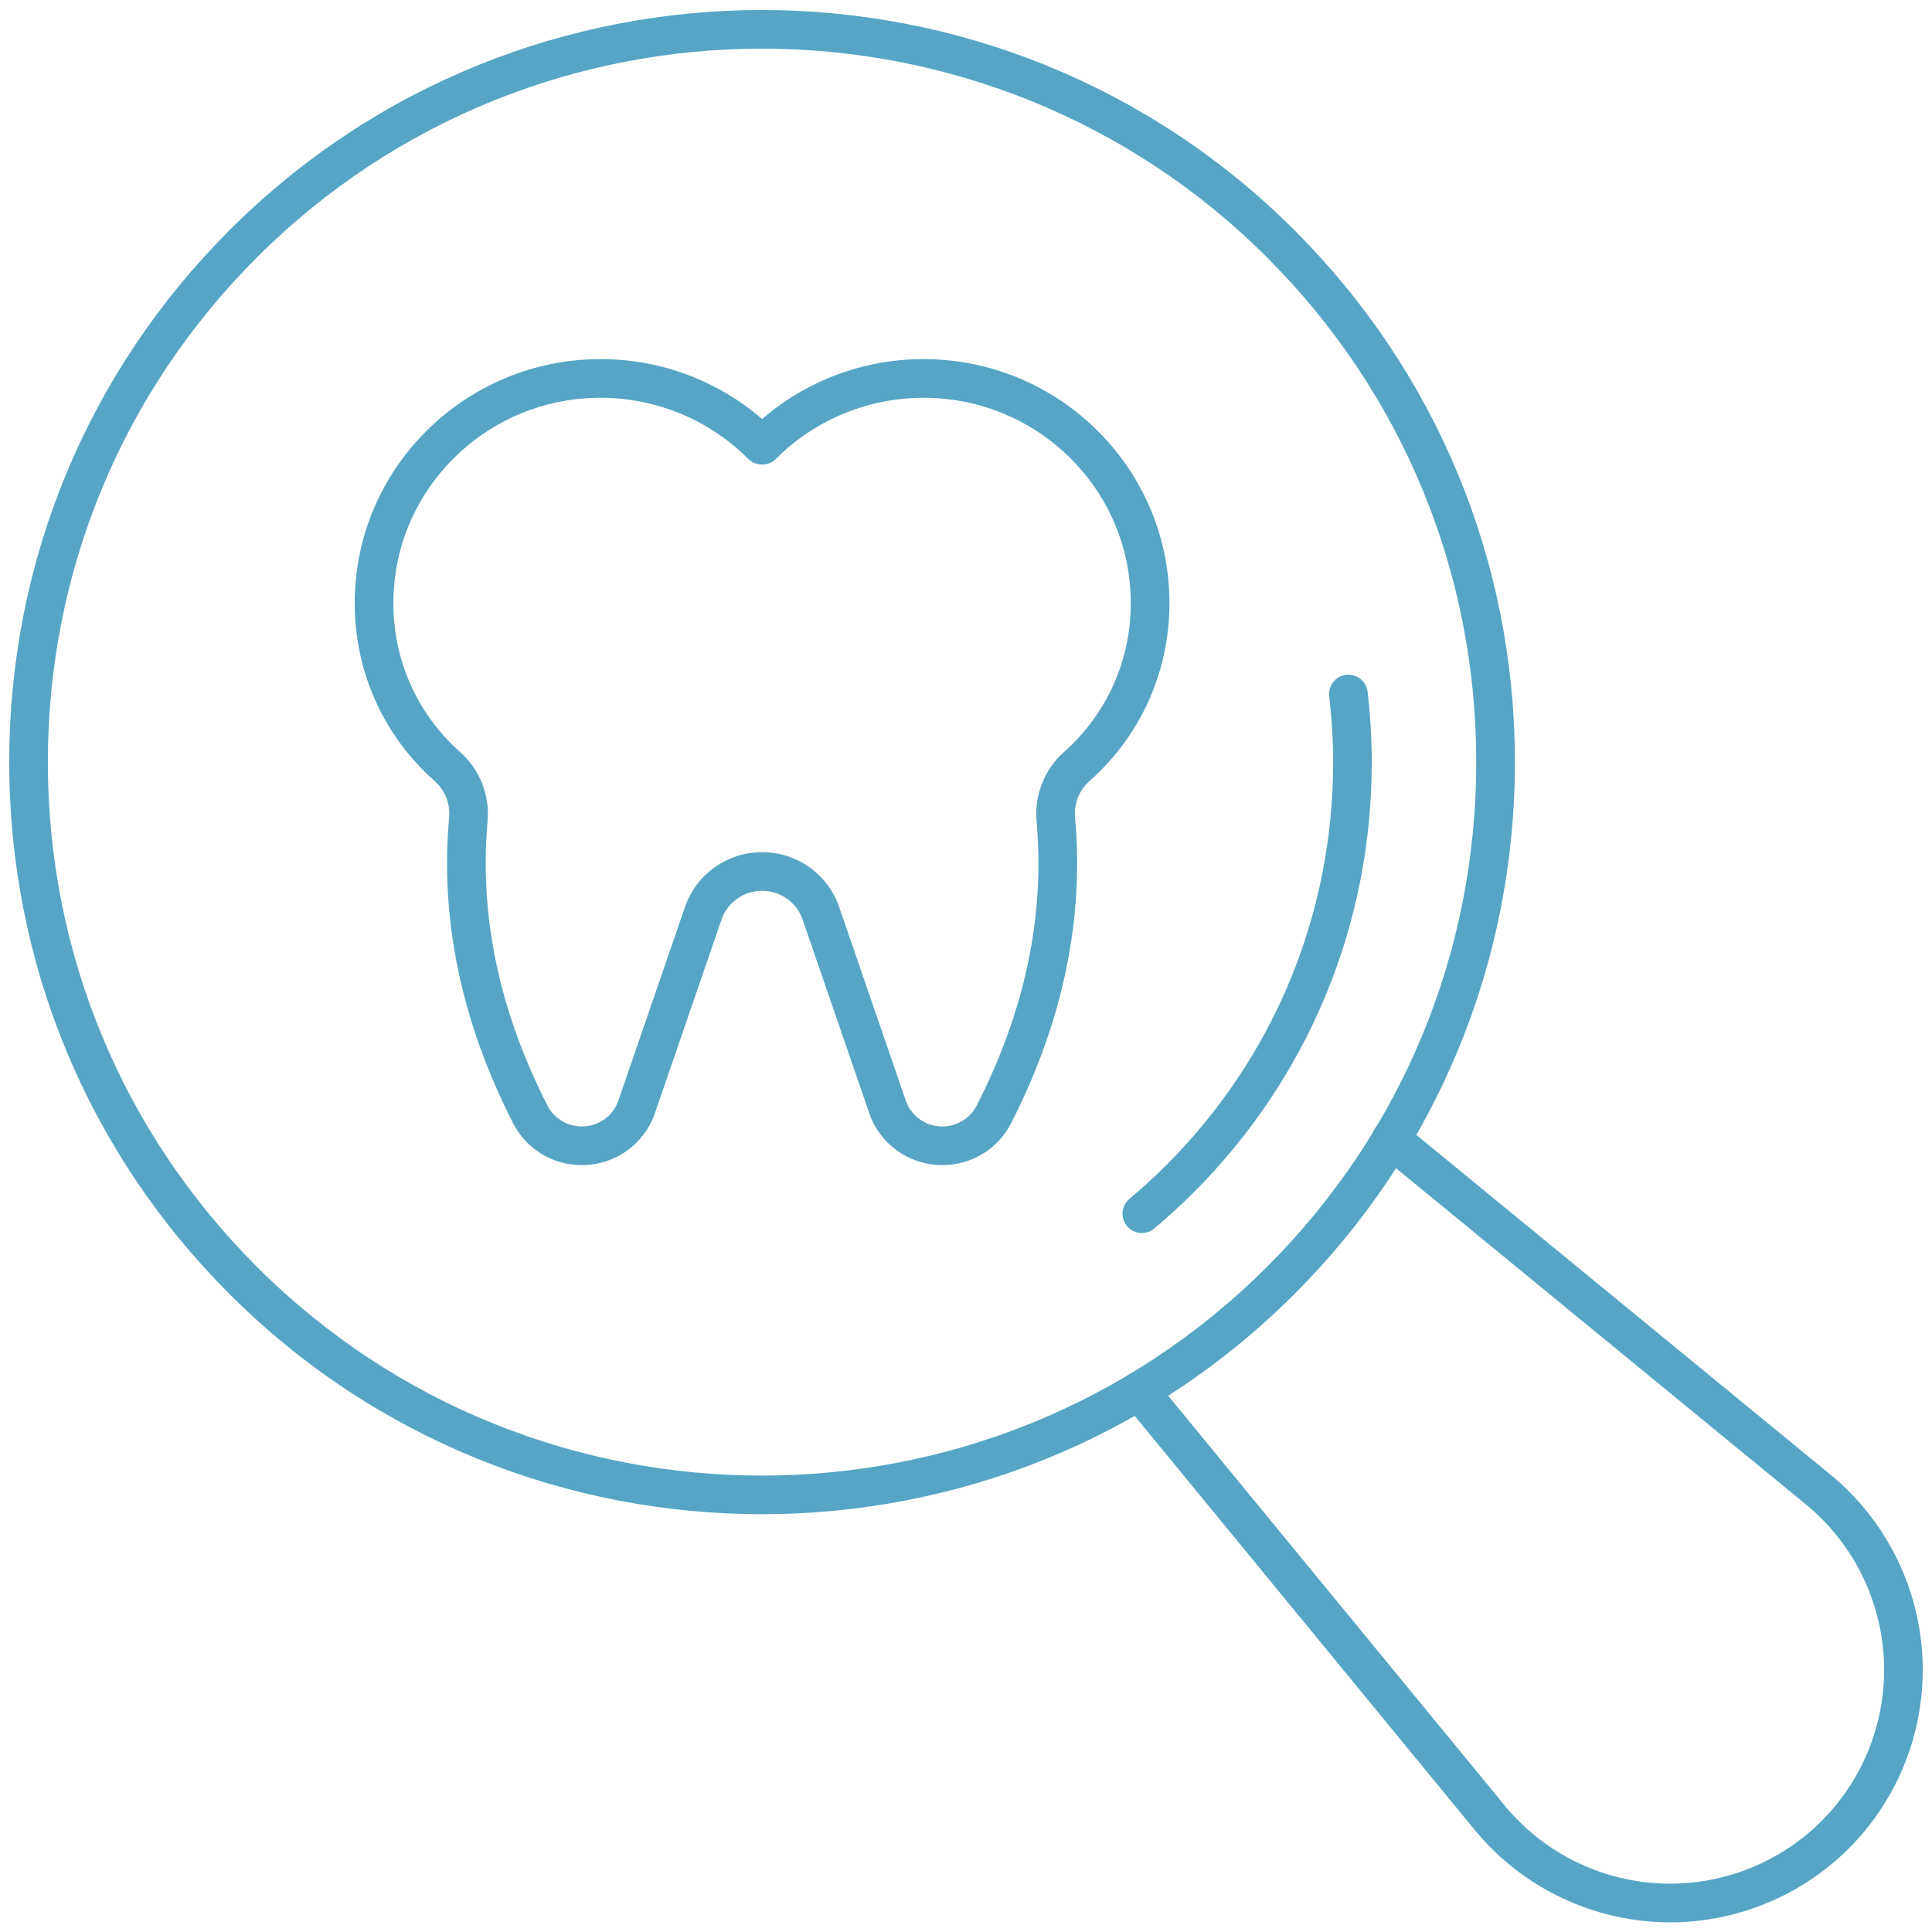
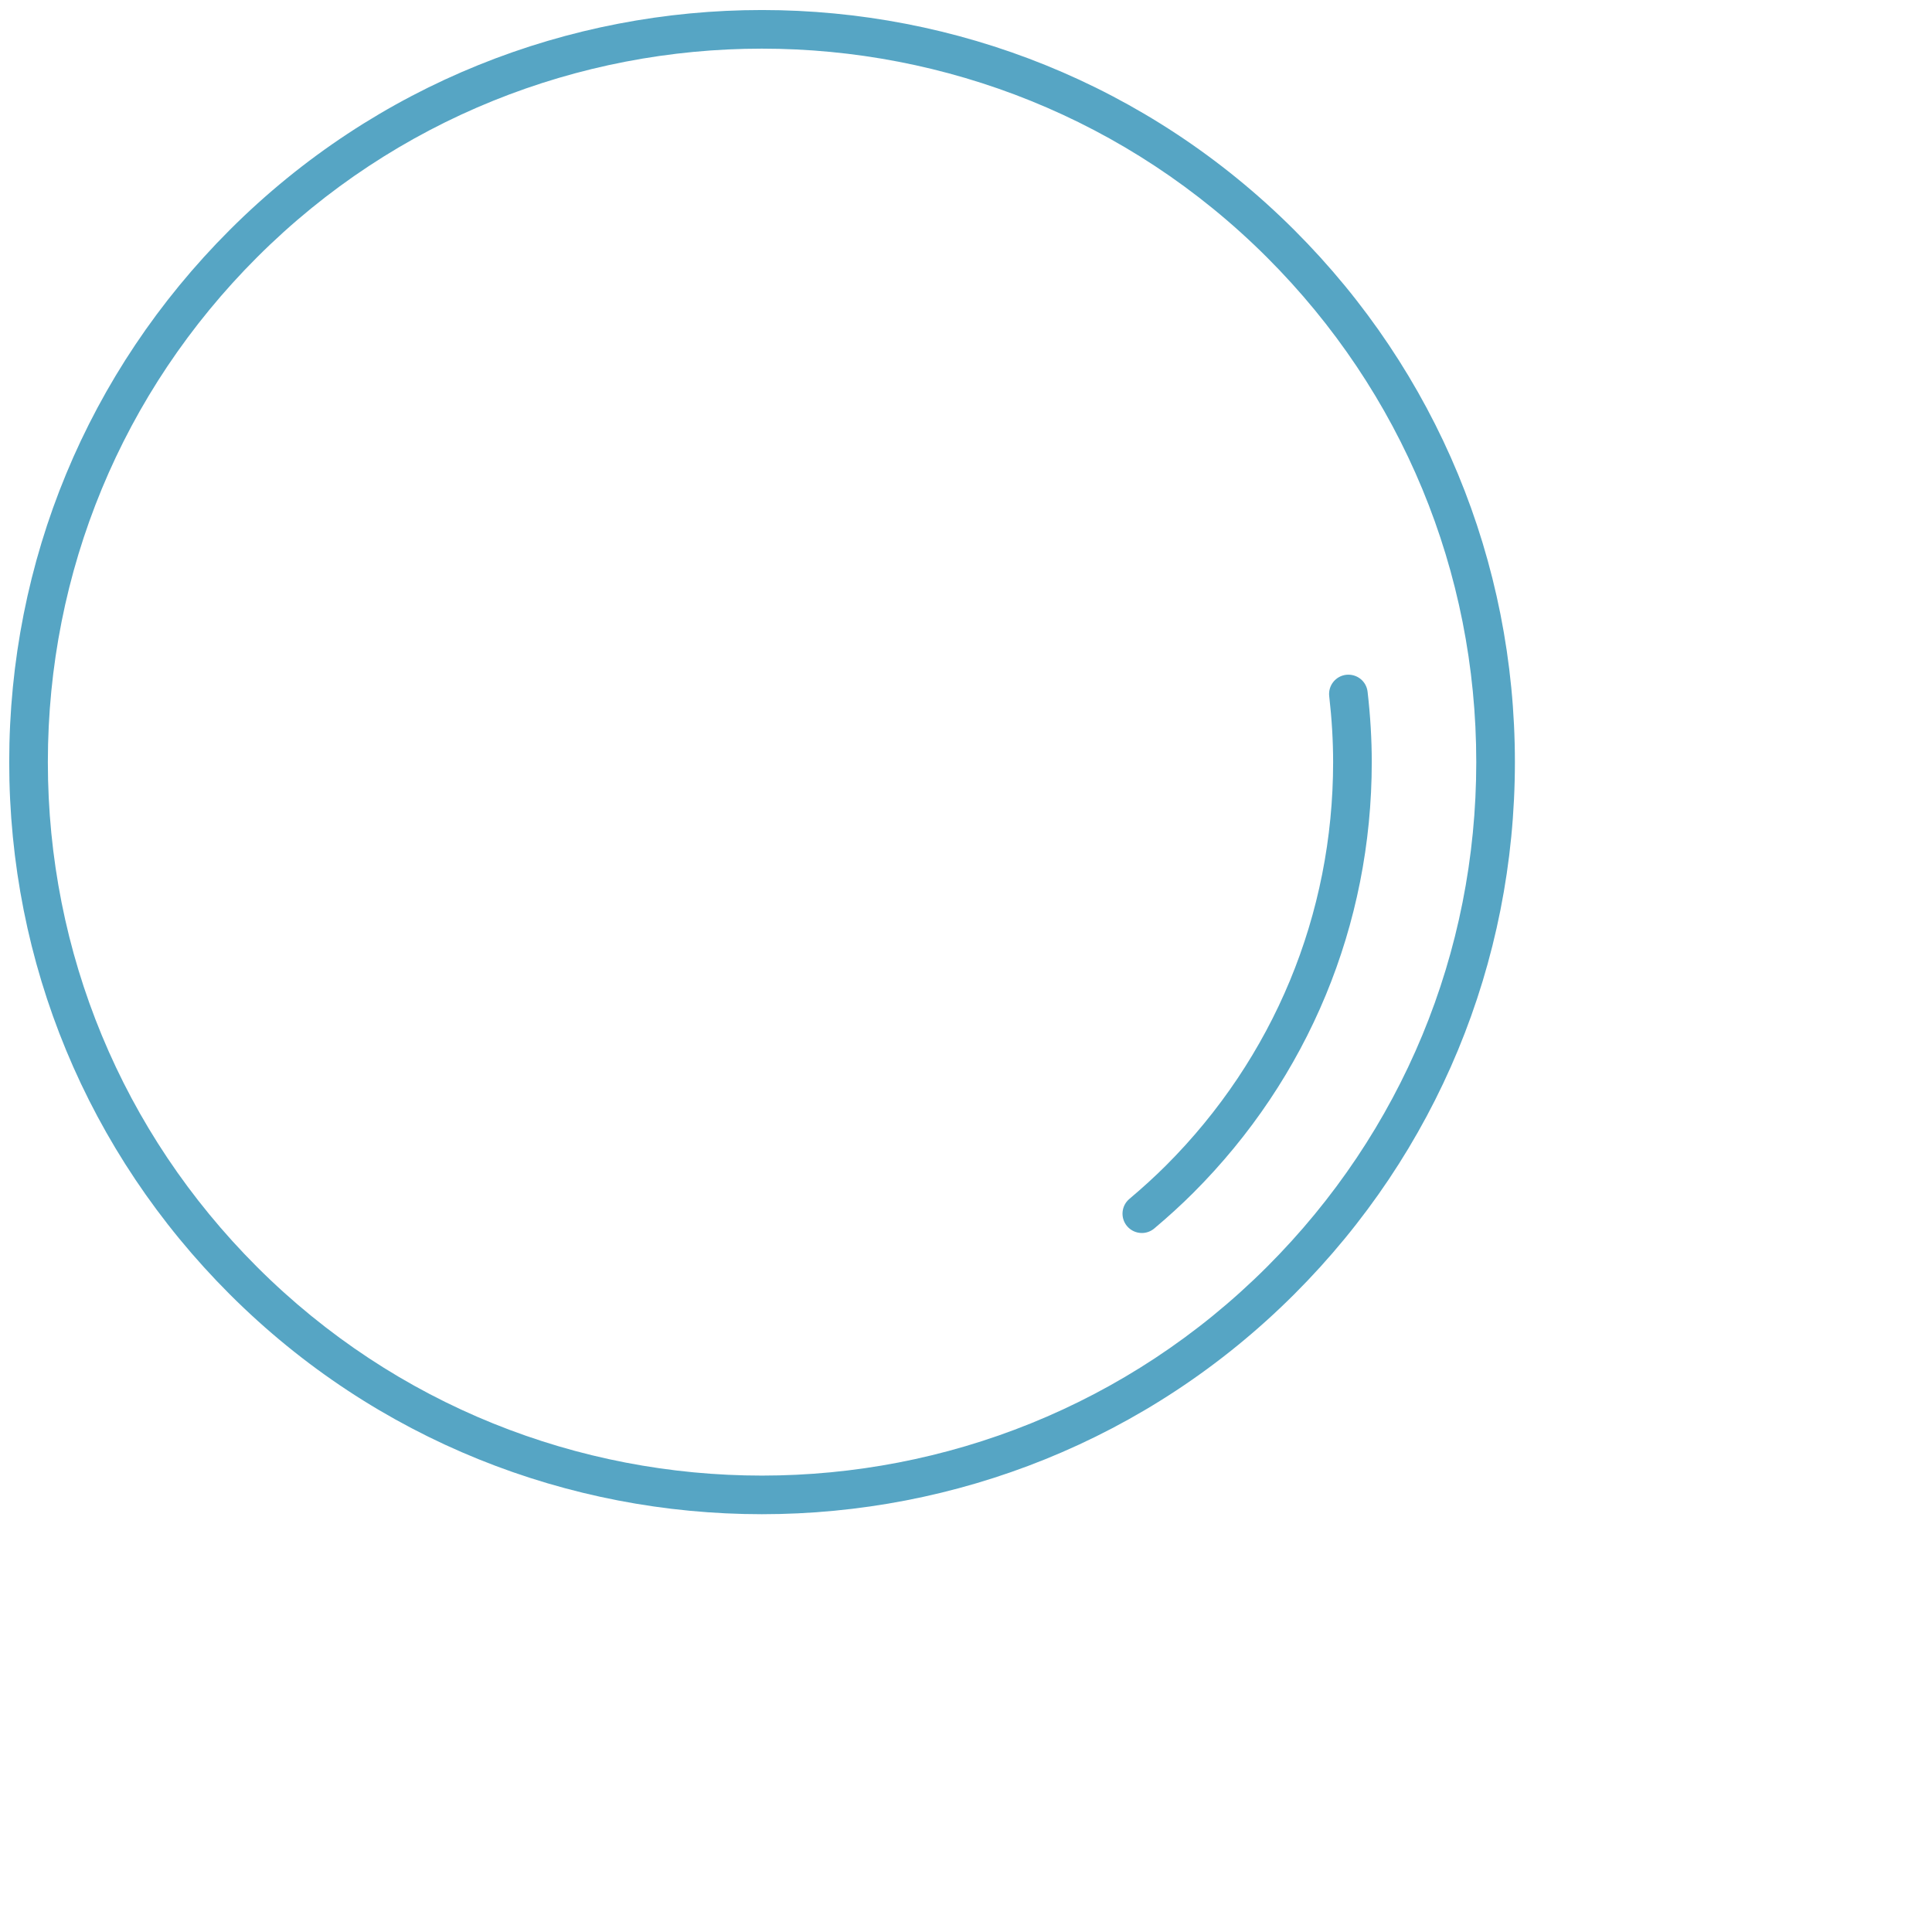
<svg xmlns="http://www.w3.org/2000/svg" viewBox="0 0 100 100" width="300" height="300" version="1.1">
  <g width="100%" height="100%" transform="matrix(1,0,0,1,0,0)">
    <g id="Layer_1" />
    <g id="Ambulance" />
    <g id="Treatment_Budget" />
    <g id="Protection_2_" />
    <g id="Dentist" />
    <g id="Dental_Implant" />
    <g id="Report" />
    <g id="Painkiller" />
    <g id="INspection">
      <g>
        <g>
          <path d="m39.435 78.375c-9.976 0-19.951-3.794-27.544-11.383-7.361-7.357-11.414-17.139-11.414-27.545s4.053-20.188 11.414-27.545c15.191-15.182 39.912-15.176 55.107.01 7.36 7.356 11.413 17.135 11.413 27.535s-4.053 20.178-11.413 27.535c-7.6 7.596-17.582 11.393-27.563 11.393zm0-75.857c-9.464 0-18.927 3.6-26.13 10.799-6.983 6.979-10.828 16.259-10.828 26.13s3.845 19.151 10.828 26.13c14.411 14.403 37.862 14.399 52.279-.01 6.982-6.979 10.827-16.254 10.827-26.12s-3.845-19.141-10.827-26.12c-7.21-7.205-16.68-10.809-26.149-10.809z" fill="#56a5c4" fill-opacity="1" data-original-color="#000000ff" stroke="none" stroke-opacity="1" />
        </g>
        <g>
          <path d="m59.102 63.82c-.285 0-.567-.121-.766-.355-.355-.422-.302-1.053.12-1.409.697-.588 1.315-1.152 1.89-1.725 5.582-5.58 8.656-12.996 8.656-20.883 0-1.097-.068-2.245-.202-3.413-.063-.549.33-1.044.879-1.108.557-.058 1.044.331 1.107.879.144 1.243.216 2.469.216 3.642 0 8.421-3.282 16.34-9.243 22.298-.615.614-1.273 1.215-2.014 1.839-.187.158-.416.235-.643.235z" fill="#56a5c4" fill-opacity="1" data-original-color="#000000ff" stroke="none" stroke-opacity="1" />
        </g>
        <g>
-           <path d="m86.447 99.5c-.211 0-.422-.005-.634-.016-3.681-.179-7.131-1.911-9.468-4.75l-18.154-22.107c-.351-.427-.289-1.057.138-1.408.429-.352 1.058-.288 1.407.138l18.154 22.106c1.979 2.405 4.902 3.871 8.021 4.023 3.107.149 6.164-1.023 8.365-3.222 2.21-2.208 3.385-5.256 3.233-8.37-.151-3.117-1.619-6.039-4.025-8.016l-22.117-18.143c-.428-.35-.489-.98-.14-1.407.351-.426.98-.49 1.407-.139l22.118 18.145c2.843 2.335 4.575 5.785 4.754 9.464.18 3.677-1.209 7.275-3.808 9.873-2.456 2.455-5.796 3.829-9.251 3.829z" fill="#56a5c4" fill-opacity="1" data-original-color="#000000ff" stroke="none" stroke-opacity="1" />
-         </g>
+           </g>
        <g>
-           <path d="m48.77 60.307c-1.706 0-3.223-1.078-3.775-2.682l-3.453-10.032c-.305-.888-1.148-1.484-2.097-1.484s-1.792.597-2.098 1.484l-3.452 10.032c-.552 1.604-2.069 2.682-3.775 2.682-1.513 0-2.877-.829-3.559-2.163-2.673-5.227-3.789-10.547-3.316-15.812.066-.732-.208-1.427-.75-1.907-2.865-2.535-4.362-6.197-4.106-10.046.404-6.28 5.484-11.337 11.815-11.761 3.397-.234 6.708.882 9.242 3.071 2.533-2.188 5.844-3.308 9.242-3.071 6.331.424 11.41 5.481 11.814 11.763.255 3.842-1.241 7.502-4.105 10.041-.543.482-.817 1.179-.751 1.911.472 5.267-.644 10.586-3.315 15.811-.685 1.334-2.049 2.163-3.561 2.163zm-9.326-16.199c1.803 0 3.405 1.139 3.989 2.834l3.453 10.032c.274.797 1.031 1.333 1.884 1.333.747 0 1.445-.421 1.779-1.074 2.498-4.884 3.542-9.837 3.104-14.721-.122-1.35.407-2.691 1.416-3.586 2.398-2.125 3.65-5.192 3.437-8.414-.34-5.287-4.618-9.541-9.953-9.898-3.142-.213-6.203.935-8.398 3.146-.375.377-1.043.378-1.419 0-2.197-2.211-5.261-3.36-8.398-3.146-5.335.357-9.614 4.612-9.954 9.896-.214 3.229 1.038 6.296 3.435 8.417 1.009.893 1.54 2.232 1.418 3.584-.438 4.883.606 9.836 3.104 14.722.333.652 1.032 1.073 1.779 1.073.853 0 1.61-.536 1.884-1.333l3.452-10.032c.583-1.694 2.186-2.833 3.988-2.833zm-3.043 3.16h.01z" fill="#56a5c4" fill-opacity="1" data-original-color="#000000ff" stroke="none" stroke-opacity="1" />
-         </g>
+           </g>
      </g>
    </g>
    <g id="Treatment" />
    <g id="Clean_Tooth" />
    <g id="Pain" />
    <g id="Braces" />
    <g id="Sick" />
    <g id="Caries" />
    <g id="Cleaning_1_" />
    <g id="Cleaning" />
    <g id="Tooth_Brush" />
    <g id="Protection_1_" />
    <g id="Protection" />
    <g id="Cracked_Tooth" />
    <g id="Tooth_Paste" />
    <g id="Calendar" />
    <g id="Medicine_1_" />
    <g id="Injection" />
    <g id="Shedule" />
    <g id="Remove_Tooth" />
    <g id="Medicine" />
    <g id="Teeth" />
    <g id="Pills" />
    <g id="Treat_Tooth" />
  </g>
</svg>